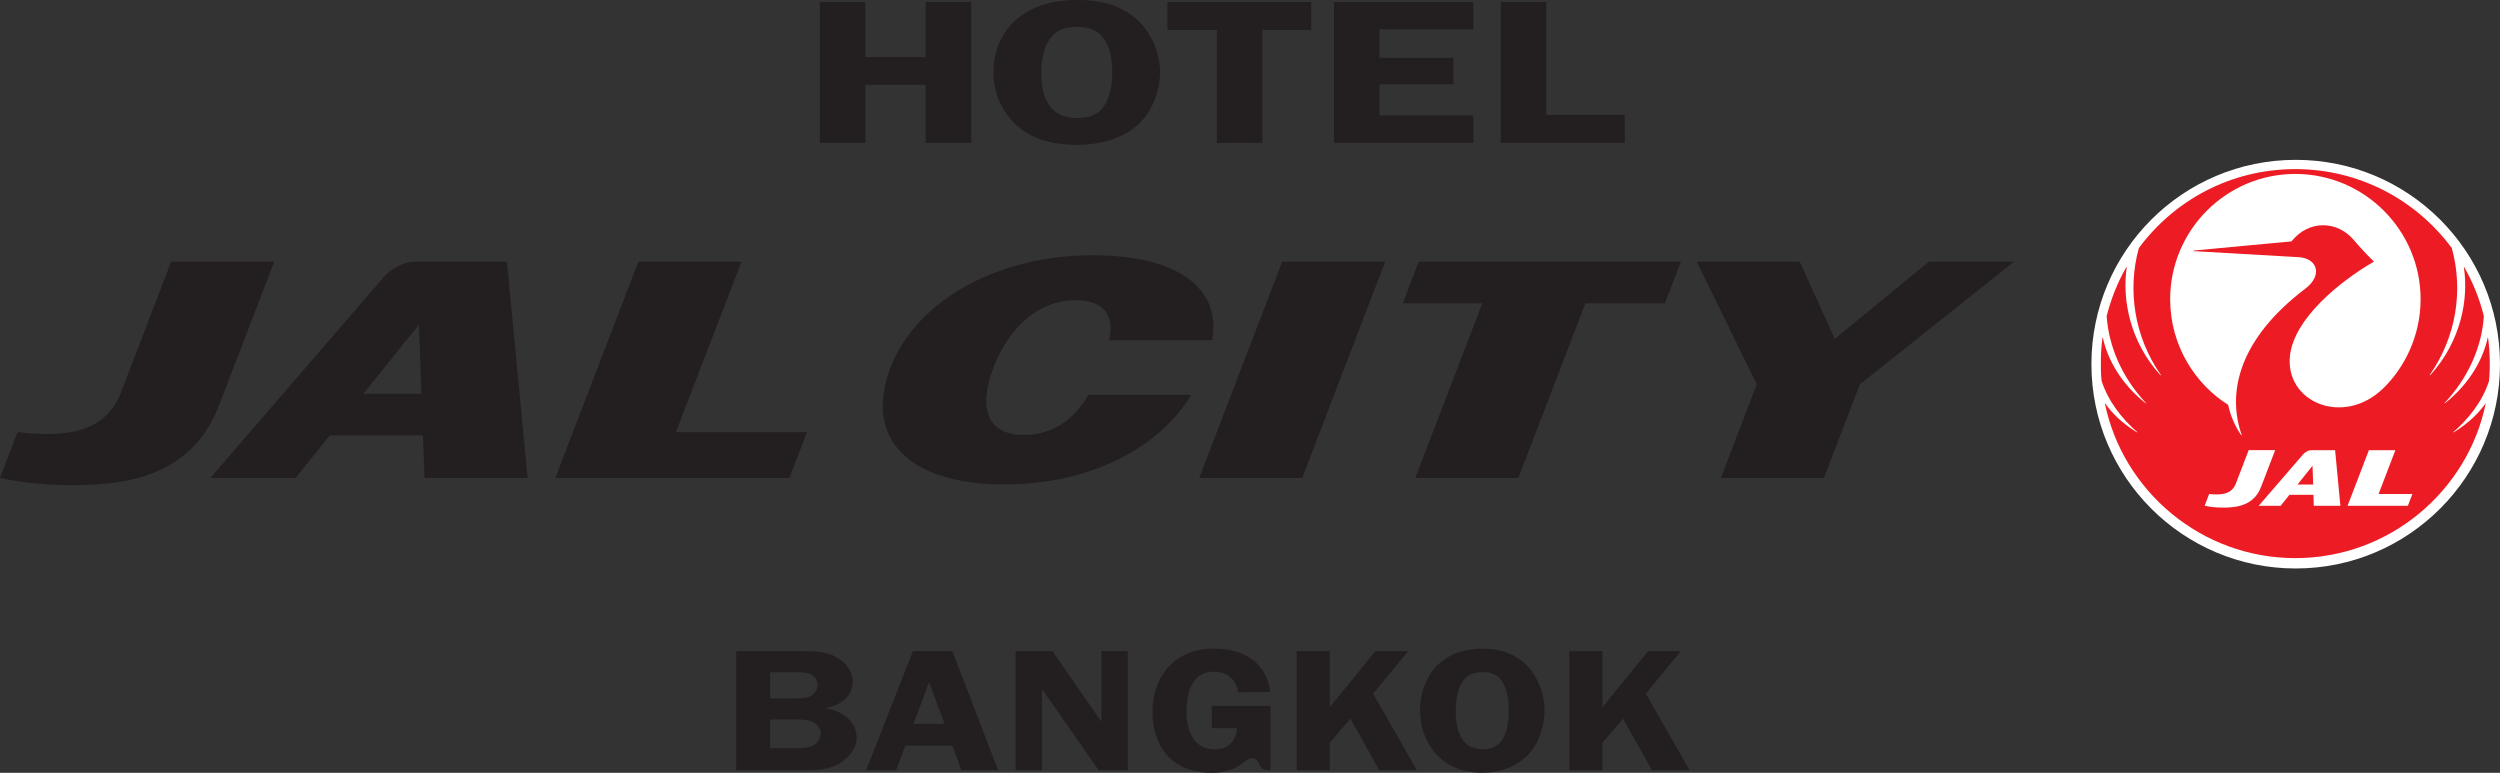
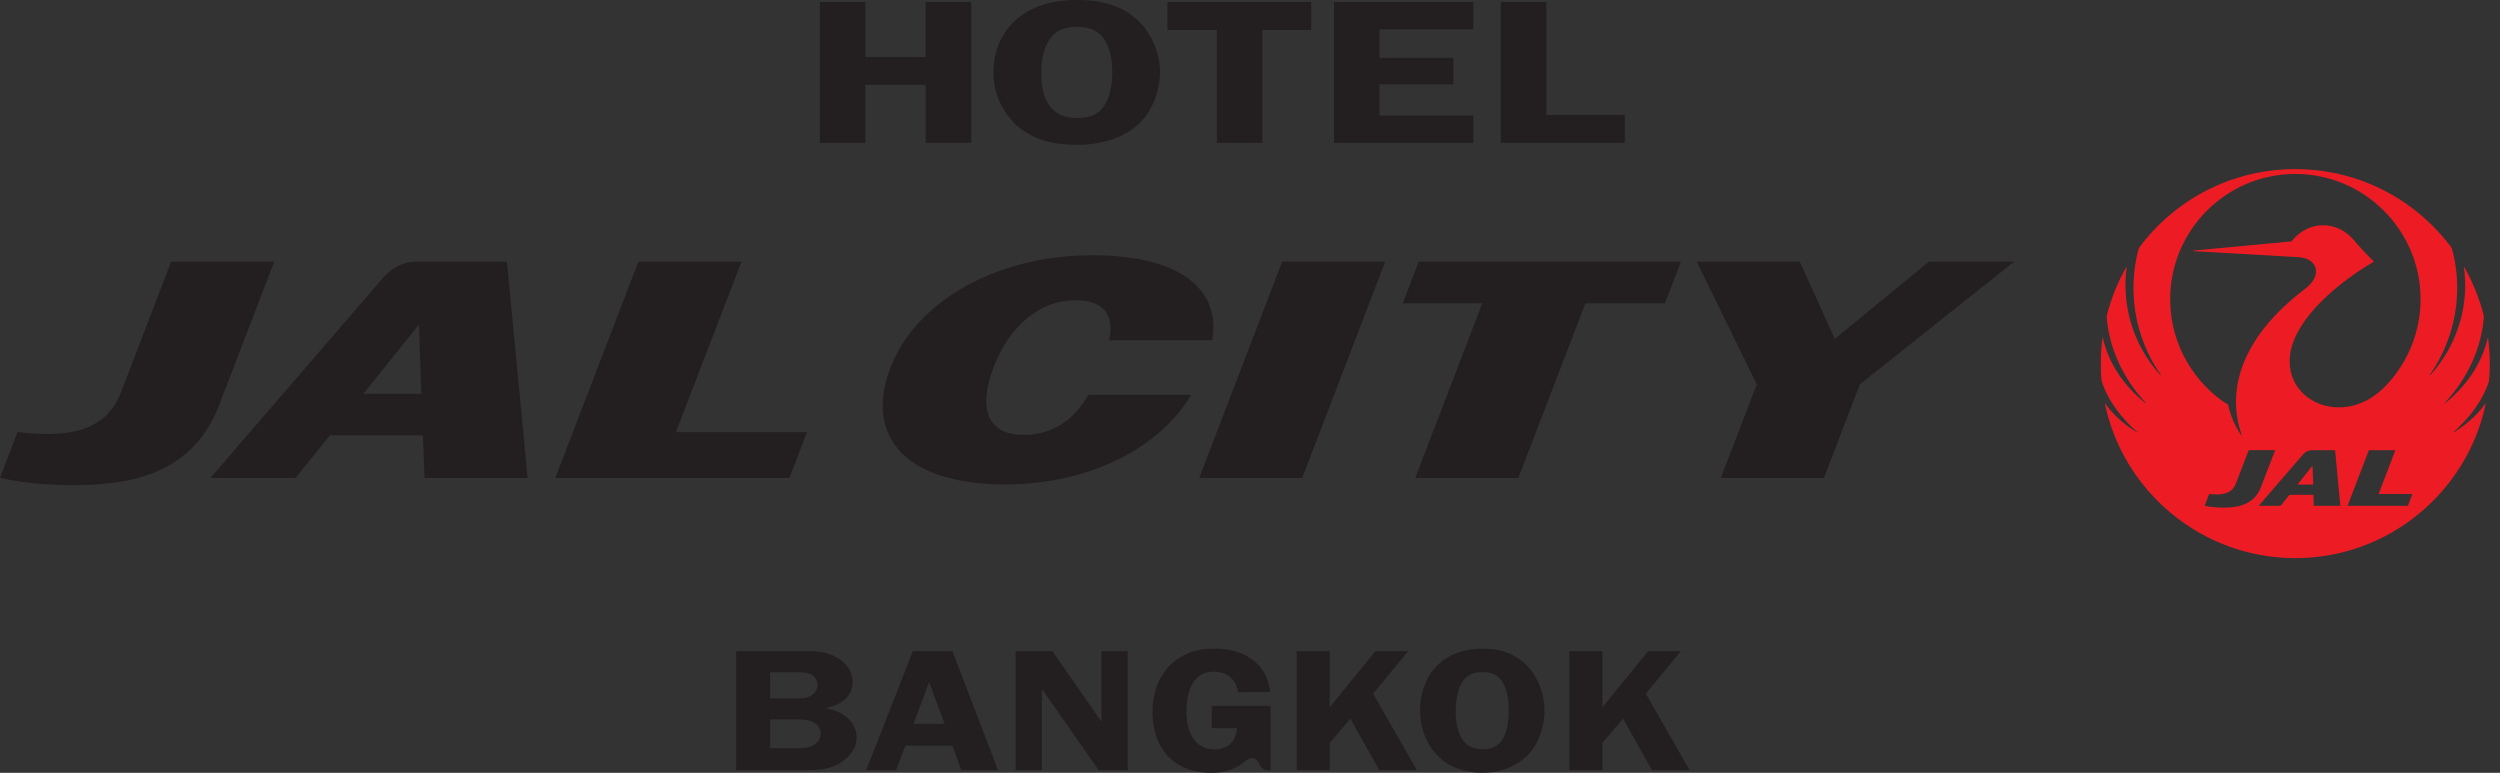
<svg xmlns="http://www.w3.org/2000/svg" id="Layer_1" viewBox="0 0 455.91 140.93">
  <rect x="0" y="0" width="455.91" height="140.93" fill="#333333" stroke="none" />
  <defs>
    <style>      .st0 {        fill: #231f20;      }      .st1 {        fill: #ed1c24;      }      .st2 {        fill: #fff;      }    </style>
  </defs>
  <g>
    <g>
-       <path class="st2" d="M455.91,66.41c0,20.57-16.68,37.26-37.25,37.26s-37.26-16.68-37.26-37.26,16.67-37.26,37.26-37.26,37.25,16.68,37.25,37.26Z" />
      <g>
        <polyline class="st1" points="418.99 88.36 421.84 88.36 421.72 84.93 418.99 88.36" />
        <path class="st1" d="M453.91,69.44c.23-2.25.17-5.47-.18-7.85,0-.04-.06-.04-.06,0-.73,3.45-2.97,8.13-7.8,11.95-.03.04-.09-.02-.05-.06,4.23-4.52,6.77-10.11,7.15-15.84-.79-3.17-2.03-6.23-3.59-8.93,0-.03-.06-.02-.06.02.89,5.81-.5,13.47-6.12,19.68-.03.05-.12,0-.09-.05,4.86-6.97,6.13-15.48,4.01-23.12-6.45-8.73-16.81-14.4-28.54-14.4s-22.08,5.67-28.53,14.4c-2.11,7.64-.85,16.15,4,23.12.03.05-.03.1-.08.05-5.62-6.21-6.98-13.87-6.13-19.68,0-.05-.04-.06-.07-.02-1.56,2.7-2.79,5.76-3.59,8.93.39,5.73,2.92,11.32,7.15,15.84.04.04,0,.1-.05.06-4.82-3.82-7.07-8.5-7.79-11.95-.01-.04-.06-.04-.07,0-.34,2.38-.4,5.6-.17,7.85,1.22,3.82,3.83,7.02,6.48,9.33.06.04,0,.1-.03.08-2.98-1.86-4.65-3.67-5.79-5.27-.03-.04-.06-.03-.05.02,3.28,15.92,17.55,28.18,34.72,28.18s31.45-12.26,34.72-28.18c.02-.05-.03-.06-.03-.02-1.15,1.6-2.82,3.41-5.8,5.27-.03.02-.09-.04-.03-.08,2.65-2.31,5.27-5.51,6.48-9.33M405.41,92.57c-1.3,0-2.41-.12-3.36-.34l.82-2.15c2.21.26,4.1.06,4.86-1.87l2.35-6.12h4.83l-2.59,6.74c-1.32,3.45-4.59,3.74-6.92,3.74ZM421.95,92.24l-.06-2h-4.38l-1.6,2h-4l8.1-9.39c.41-.45.96-.75,1.5-.75h4.33l.96,10.14h-4.86ZM439.1,92.24h-10.99l3.89-10.14h4.83l-3.06,7.99h6.16l-.82,2.15ZM434.62,70.81c-7.24,7.06-18.08,2.55-16.99-6.12.86-6.68,9.04-13.35,15.25-16.96.03,0,.03-.05,0-.07-.82-.78-2.5-2.53-3.59-3.84-3.01-3.62-8.28-3.76-11.4.2l-17.84,1.67c-.06,0-.06.11,0,.11l19.14,1.1c3.38.19,4.48,3.26,1.21,5.75-12.13,9.2-14.31,18.94-11.6,26.66.03.06-.03.09-.08.05-1.12-1.58-1.95-3.52-2.39-5.54-5.86-3.67-10.57-10.65-10.57-19.27,0-12.52,10.19-22.83,22.82-22.83s22.85,10.31,22.85,22.83c0,6.78-2.98,12.53-6.8,16.26Z" />
      </g>
    </g>
    <g>
      <g>
        <polyline class="st0" points="123.26 78.8 135.22 47.73 116.41 47.73 101.27 87.16 143.96 87.16 147.17 78.8 123.26 78.8" />
        <path class="st0" d="M31.21,47.73l-9.14,23.8c-2.88,7.52-10.25,8.26-18.87,7.26l-3.2,8.36c3.62.81,8,1.32,13.06,1.32,9.04,0,21.73-1.11,26.88-14.53l10.07-26.22h-18.8" />
        <path class="st0" d="M92.46,47.73h-16.81c-2.05,0-4.28,1.2-5.78,2.92l-31.5,36.51h15.53l6.25-7.76h16.97l.3,7.76h18.8l-3.77-39.43M66.26,71.82l10.13-12.61.46,12.61h-10.58Z" />
        <polyline class="st0" points="306.54 47.73 258.72 47.73 255.81 55.31 270.32 55.31 258.09 87.16 276.9 87.16 289.12 55.31 303.63 55.31 306.54 47.73" />
        <polyline class="st0" points="339.17 70.1 332.62 87.16 313.82 87.16 320.37 70.1 309.43 47.73 328.22 47.73 334.59 61.8 351.75 47.73 367.28 47.73 339.17 70.1" />
        <polyline class="st0" points="237.48 87.16 218.69 87.16 233.82 47.73 252.61 47.73 237.48 87.16" />
        <path class="st0" d="M198.44,72.01c-2.33,4.26-6.31,7.31-11.77,7.31-6.16,0-8.53-4.37-5.49-12.3,3.06-7.97,8.76-12.27,14.92-12.27,5.46,0,7.13,2.96,6.17,7.29h18.79c1.67-9.49-6.25-15.5-21.8-15.5-17.64,0-32.27,8.51-36.86,20.48-4.93,12.83,3.13,21.32,20.81,21.32,15.73,0,28.37-6.82,34.03-16.33h-18.8" />
      </g>
      <g>
        <path class="st0" d="M177.11,26.05h-8.3v-10.59h-11v10.59h-8.3V.37h8.3v10.03h11V.37h8.3v25.68Z" />
        <path class="st0" d="M184.9,22.38c-2.59-2.66-3.74-5.99-3.74-9.21,0-6.81,4.72-13.18,15.25-13.18,4.72,0,8.45,1.12,11.31,3.93,2.54,2.51,3.83,6.14,3.83,9.25,0,2.92-1.09,6.48-3.37,8.91-2.75,2.92-6.95,4.34-11.77,4.34s-8.71-1.2-11.51-4.04ZM191.02,7.82c-.83,1.53-1.14,3.74-1.14,5.35,0,3.22.67,8.35,6.53,8.35,2.85,0,4.41-1.01,5.34-2.92.83-1.57,1.09-3.71,1.09-5.39,0-1.87-.26-4.08-1.3-5.8-1.04-1.72-2.54-2.51-5.14-2.51-2.85,0-4.41,1.05-5.39,2.92Z" />
        <path class="st0" d="M239.13,5.46h-8.92v20.59h-8.3V5.46h-9.02V.37h26.24v5.09Z" />
        <path class="st0" d="M251.57,5.35v5.2h13.48v4.83h-13.48v5.69h17.11v4.98h-25.41V.37h25.41v4.98h-17.11Z" />
        <path class="st0" d="M296.3,20.96v5.09h-22.61V.37h8.3v20.59h14.31Z" />
      </g>
    </g>
  </g>
  <g>
    <g>
      <path class="st0" d="M146.15,118.74c2.09,0,4.26,0,6.08.95,2.13,1.11,3.26,2.69,3.26,4.75,0,2.47-2.02,4.12-4.81,4.69v.06c3.29.54,5.54,2.6,5.54,5.41,0,1.9-1.4,3.58-3.25,4.69-1.94,1.17-4.53,1.17-6.82,1.17h-11.89v-21.72h11.89ZM140.45,127.35h4.22c1.08,0,2.36.06,3.29-.51.74-.44,1.12-1.23,1.12-1.96,0-.79-.47-1.55-1.32-1.96-.89-.41-2.52-.32-3.56-.32h-3.76v4.75ZM140.45,136.44h4.3c1.12,0,2.56.06,3.52-.48.89-.47,1.4-1.36,1.4-2.25,0-.82-.62-1.68-1.51-2.09-.89-.41-2.13-.41-3.14-.41h-4.57v5.22Z" />
      <path class="st0" d="M182.02,140.46h-6.7l-1.63-4.46h-8.6l-1.67,4.46h-5.46l8.52-21.72h7.21l8.33,21.72ZM172.26,132.01l-2.83-7.63-2.83,7.63h5.66Z" />
      <path class="st0" d="M205.67,140.46h-5.31l-10.19-14.59h-.16v14.59h-4.8v-21.72h6.7l8.87,12.76h.08v-12.76h4.8v21.72Z" />
      <path class="st0" d="M242.5,128.97l8.33-10.23h5.97l-6.39,7.76,7.98,13.96h-6.86l-5.27-9.4-3.76,4.4v5h-6.04v-21.72h6.04v10.23Z" />
      <path class="st0" d="M261.75,137.36c-1.94-2.25-2.79-5.07-2.79-7.79,0-5.76,3.52-11.28,11.39-11.28,3.52,0,6.31,1.08,8.45,3.46,1.9,2.12,2.87,5.19,2.87,7.82,0,2.47-.81,5.48-2.52,7.53-2.05,2.47-5.19,3.81-8.79,3.81s-6.51-1.15-8.6-3.56ZM266.32,125.04c-.62,1.3-.85,3.17-.85,4.53,0,2.72.5,7.06,4.88,7.06,2.13,0,3.29-.85,3.99-2.47.62-1.33.81-3.13.81-4.56,0-1.58-.19-3.45-.97-4.91-.78-1.46-1.9-2.12-3.84-2.12-2.13,0-3.29.89-4.03,2.47Z" />
      <path class="st0" d="M292.23,128.97l8.33-10.23h5.97l-6.39,7.76,7.98,13.96h-6.86l-5.27-9.4-3.76,4.4v5h-6.04v-21.72h6.04v10.23Z" />
    </g>
    <path class="st0" d="M220.97,128.74v4.05h4.6c-.07,2.09-1.45,3.87-3.99,3.87-4.25,0-5.2-3.99-5.2-6.81s.64-7.35,4.94-7.35c2.93,0,4.17,1.84,4.48,3.72l5.86-.02c-.55-4.57-3.9-7.84-10.05-7.92-7.86-.1-11.45,5.61-11.45,11.5s3.15,11.15,10.78,11.15c2.67,0,4.63-.78,6.38-2.3.43-.29,1.67-.91,2.39.84.52,1.26,1.98.98,1.98.98v-11.72h-10.71Z" />
  </g>
</svg>